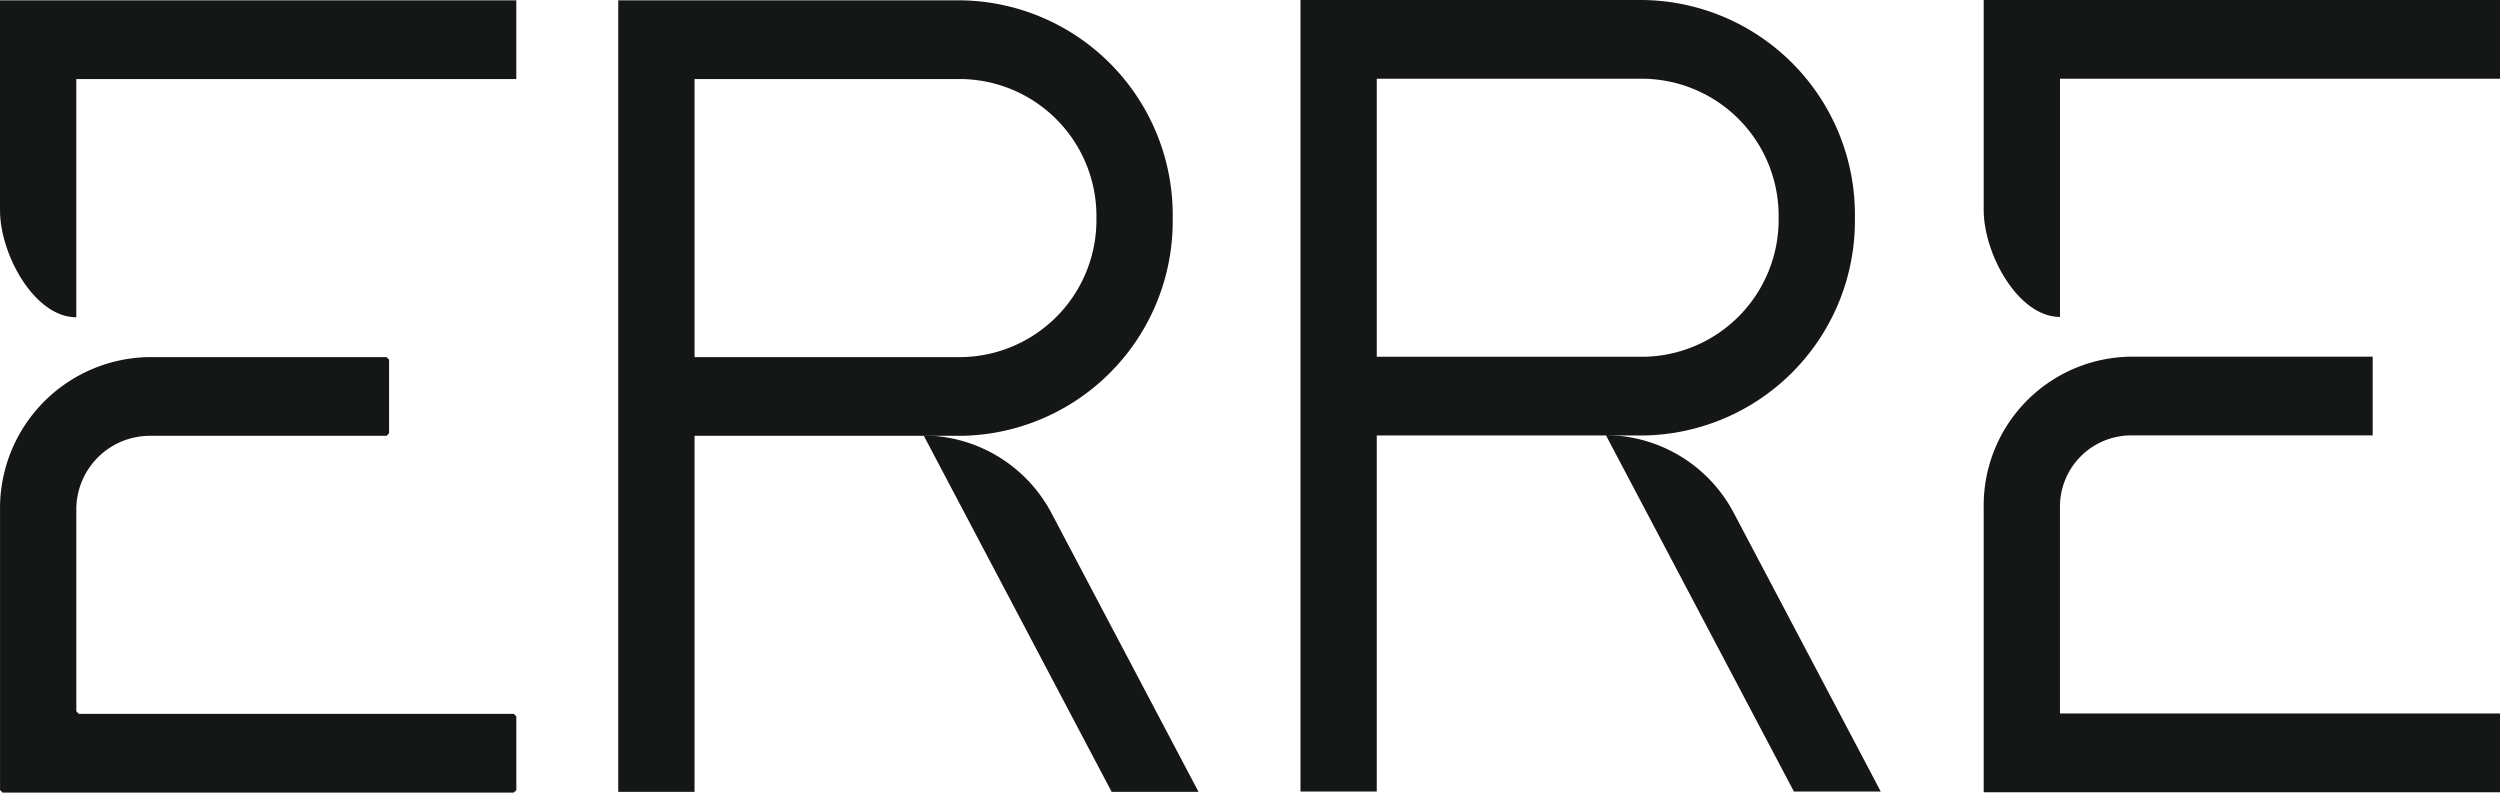
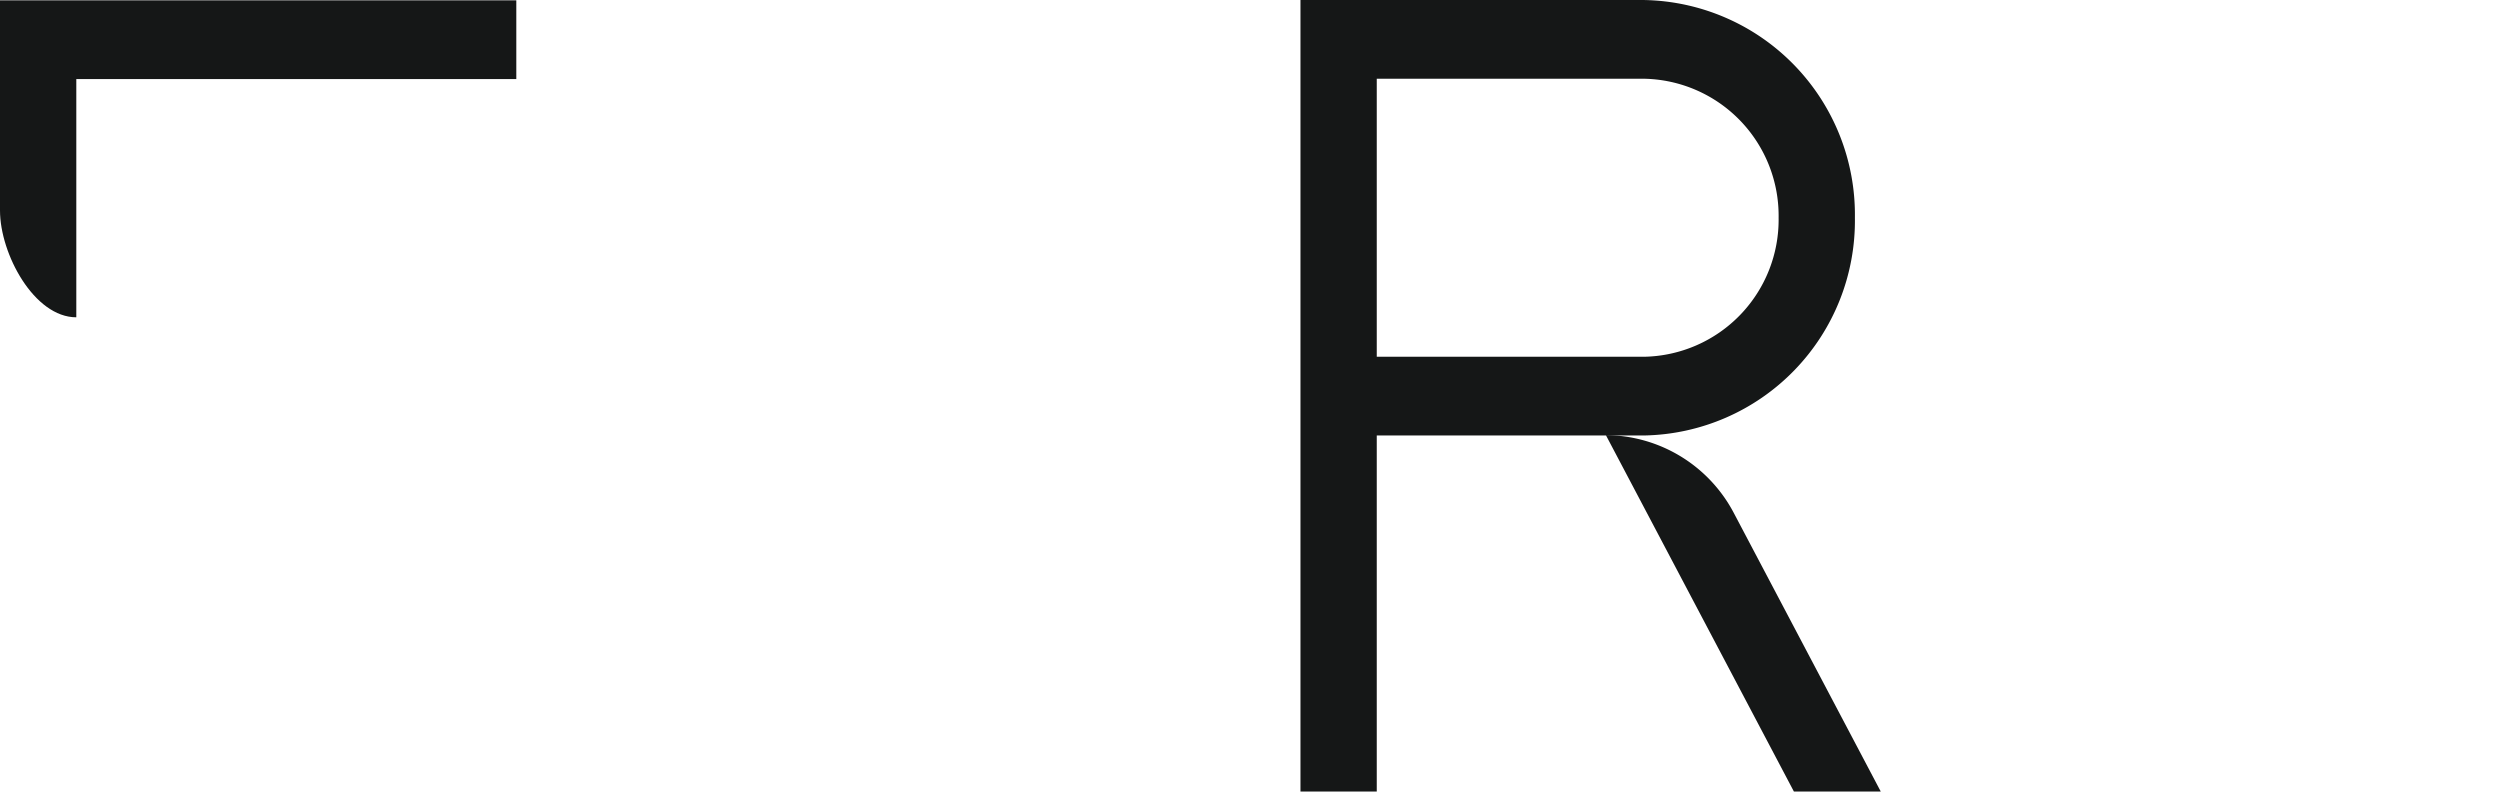
<svg xmlns="http://www.w3.org/2000/svg" id="Grupo_57" data-name="Grupo 57" width="138.788" height="44" viewBox="0 0 138.788 44">
  <g id="Grupo_47" data-name="Grupo 47" transform="translate(0.001 19.825)">
-     <path id="Trazado_14" data-name="Trazado 14" d="M-75.347-63.859h-28.385l-.138-.143V-79.513a8.393,8.393,0,0,1,8.259-8.521h13.2l.139.143v4.084l-.139.143h-13.2a4.089,4.089,0,0,0-4.024,4.151v11.141l.139.143h24.15l.139.143V-64l-.139.143" transform="translate(103.871 88.034)" fill="#151717" />
-   </g>
+     </g>
  <g id="Grupo_48" data-name="Grupo 48" transform="translate(0 0.019)">
    <path id="Trazado_15" data-name="Trazado 15" d="M-11.188-46.483h0c-2.339,0-4.236-3.518-4.236-5.931V-64.079H13.239v4.37H-11.188Z" transform="translate(15.424 64.079)" fill="#151717" />
  </g>
  <g id="Grupo_49" data-name="Grupo 49" transform="translate(34.322 0.019)">
-     <path id="Trazado_16" data-name="Trazado 16" d="M-11.188-116.08h-4.236v-43.943H3.642a11.92,11.92,0,0,1,11.715,12.087A11.92,11.92,0,0,1,3.642-135.847h-14.83Zm0-24.137H3.642a7.611,7.611,0,0,0,7.48-7.719,7.61,7.61,0,0,0-7.48-7.718h-14.83Z" transform="translate(15.424 160.023)" fill="#151717" />
-   </g>
+     </g>
  <g id="Grupo_50" data-name="Grupo 50" transform="translate(51.276 24.175)">
-     <path id="Trazado_17" data-name="Trazado 17" d="M0,0H0L10.439,19.787h4.823L7.128,4.37A8.082,8.082,0,0,0,0,0" transform="translate(0 0)" fill="#151717" />
-   </g>
+     </g>
  <g id="Grupo_51" data-name="Grupo 51" transform="translate(110.125 19.805)">
-     <path id="Trazado_18" data-name="Trazado 18" d="M-75.717-63.862H-104.38v-15.8a8.262,8.262,0,0,1,8.121-8.379h13.475v4.37H-96.259a3.954,3.954,0,0,0-3.886,4.009v11.427h24.428Z" transform="translate(104.38 88.038)" fill="#151717" />
-   </g>
+     </g>
  <g id="Grupo_52" data-name="Grupo 52" transform="translate(110.125)">
-     <path id="Trazado_19" data-name="Trazado 19" d="M-11.188-46.483h0c-2.339,0-4.236-3.518-4.236-5.931V-64.079H13.239v4.37H-11.188Z" transform="translate(15.424 64.079)" fill="#151717" />
-   </g>
+     </g>
  <g id="Grupo_53" data-name="Grupo 53" transform="translate(72.196 0.001)">
    <path id="Trazado_20" data-name="Trazado 20" d="M-11.188-116.08h-4.235v-43.943H3.641a11.92,11.92,0,0,1,11.715,12.087A11.92,11.92,0,0,1,3.641-135.848H-11.188Zm0-24.138H3.641a7.61,7.61,0,0,0,7.48-7.717,7.61,7.61,0,0,0-7.48-7.718H-11.188Z" transform="translate(15.423 160.023)" fill="#151717" />
  </g>
  <g id="Grupo_54" data-name="Grupo 54" transform="translate(89.15 24.156)">
    <path id="Trazado_21" data-name="Trazado 21" d="M0,0H0L10.439,19.787h4.822L7.128,4.37A8.082,8.082,0,0,0,0,0" transform="translate(0 0)" fill="#151717" />
  </g>
</svg>